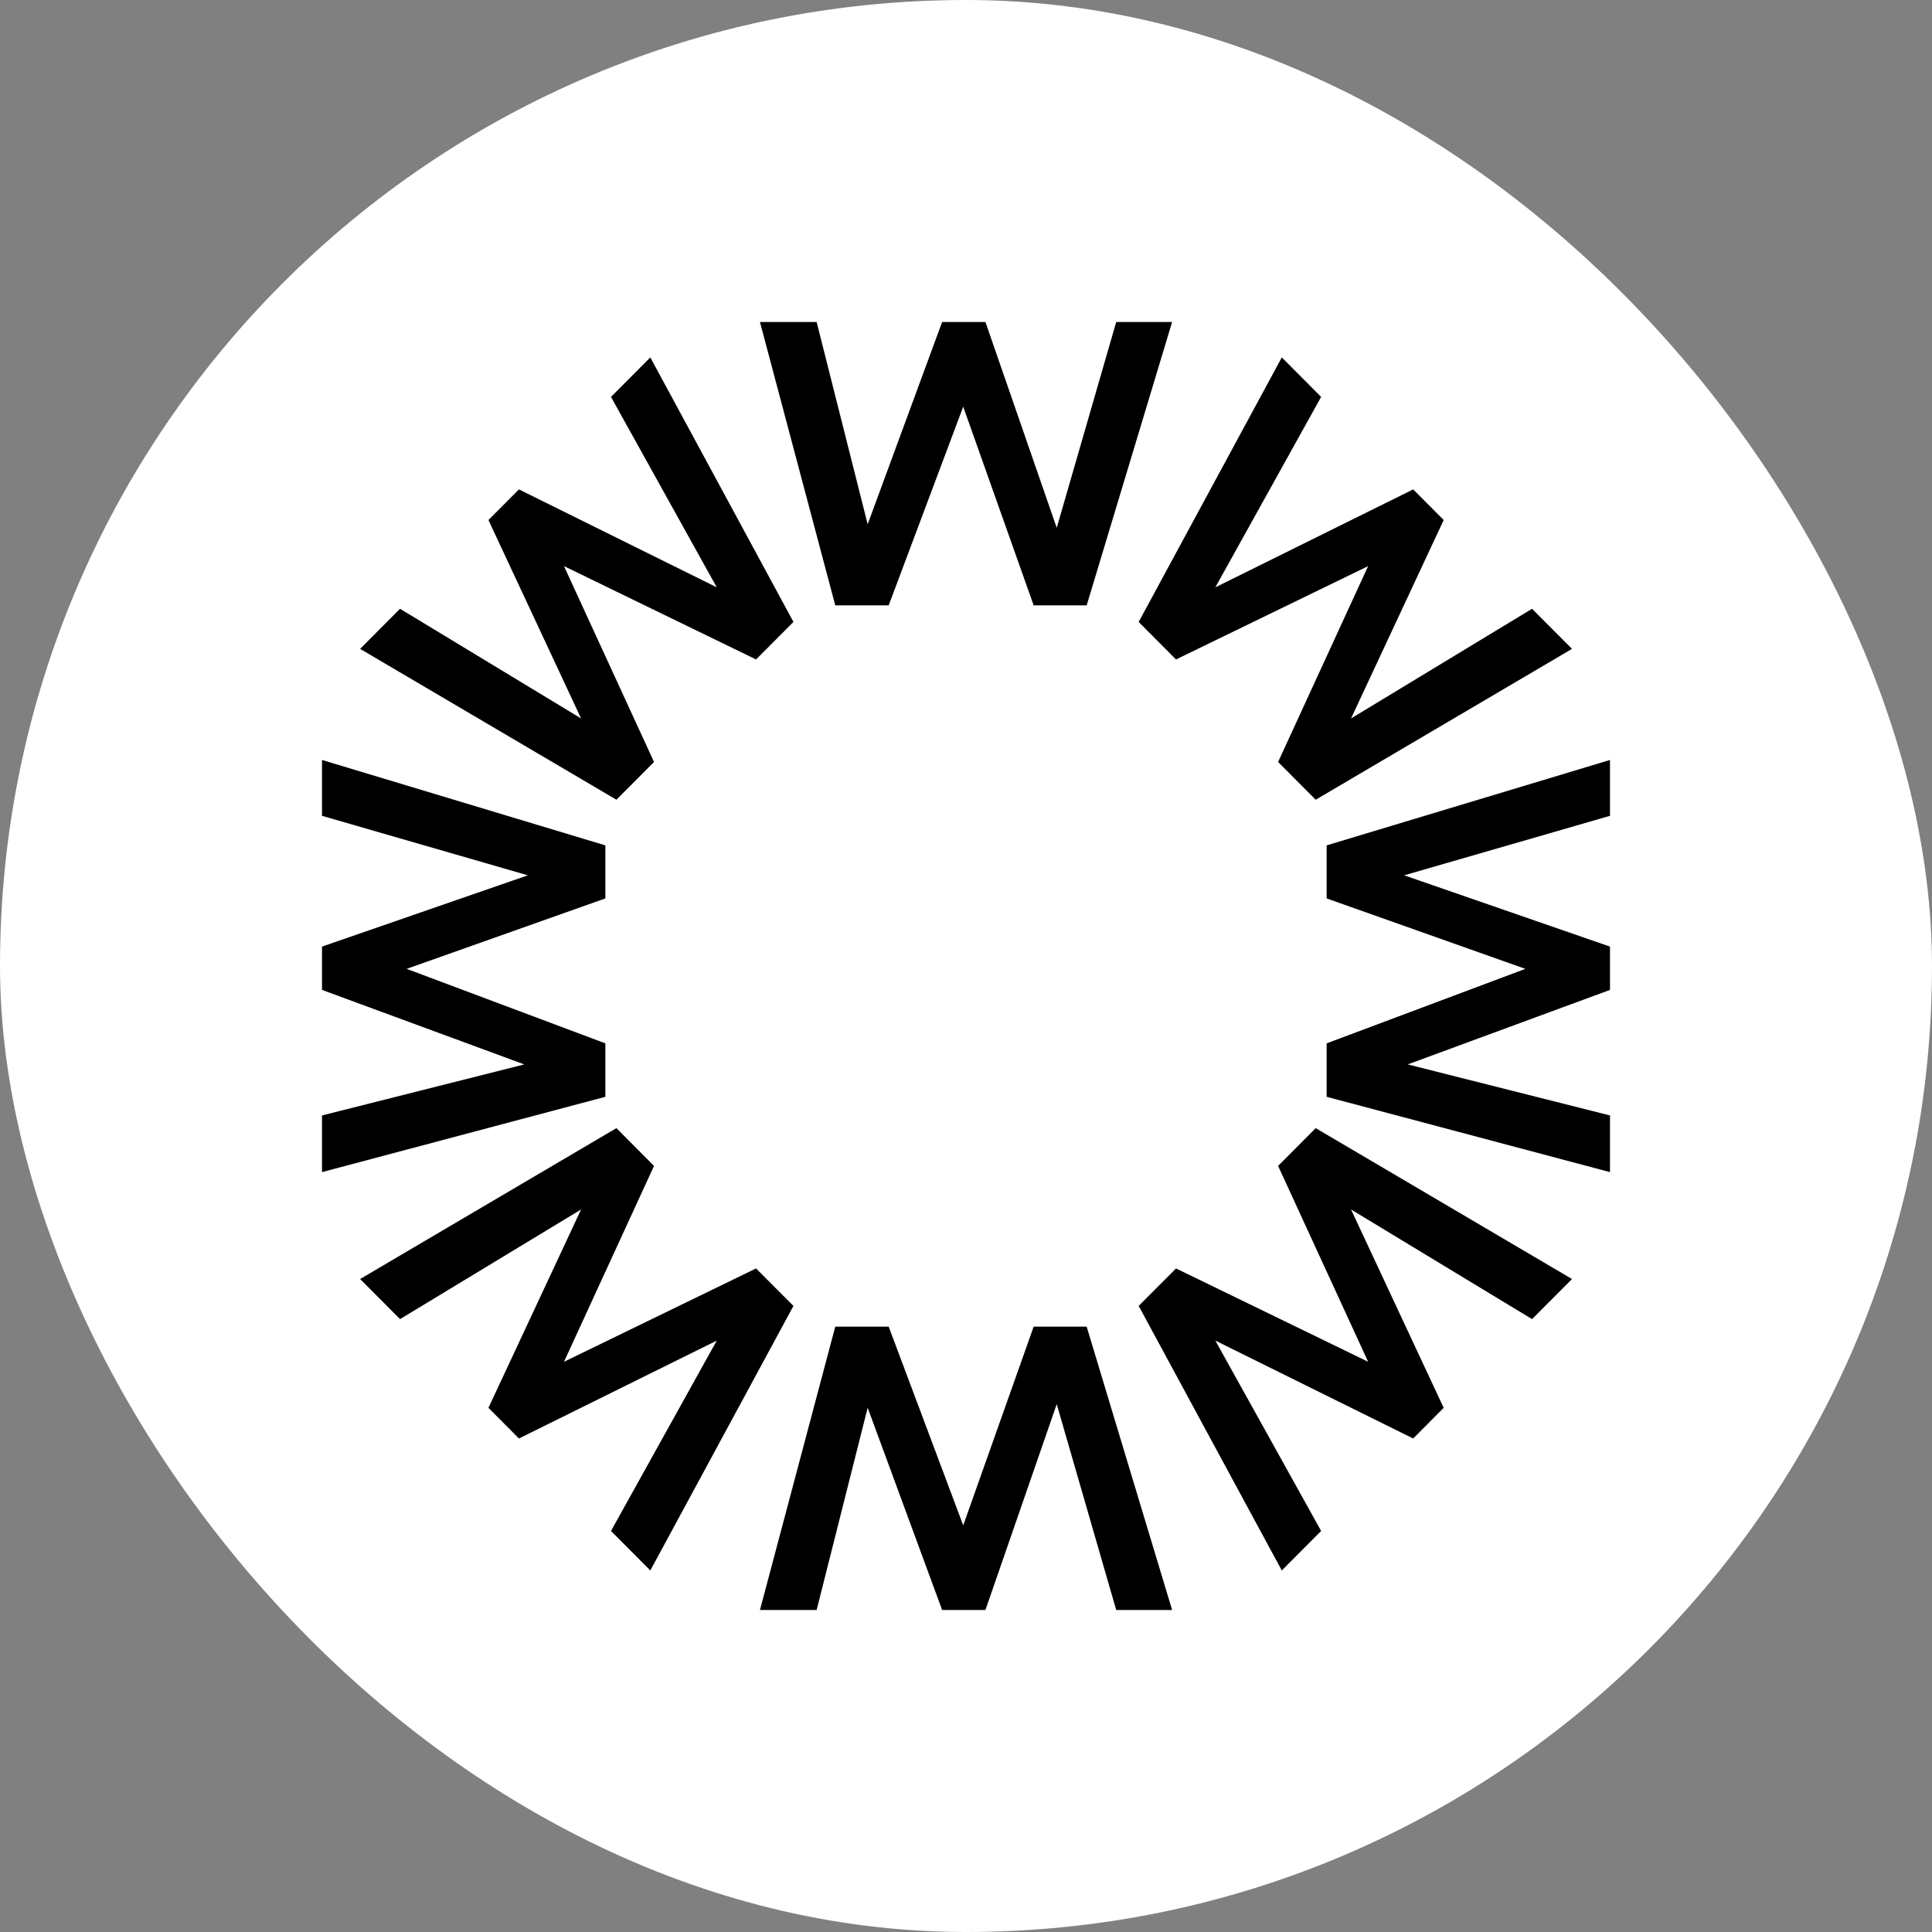
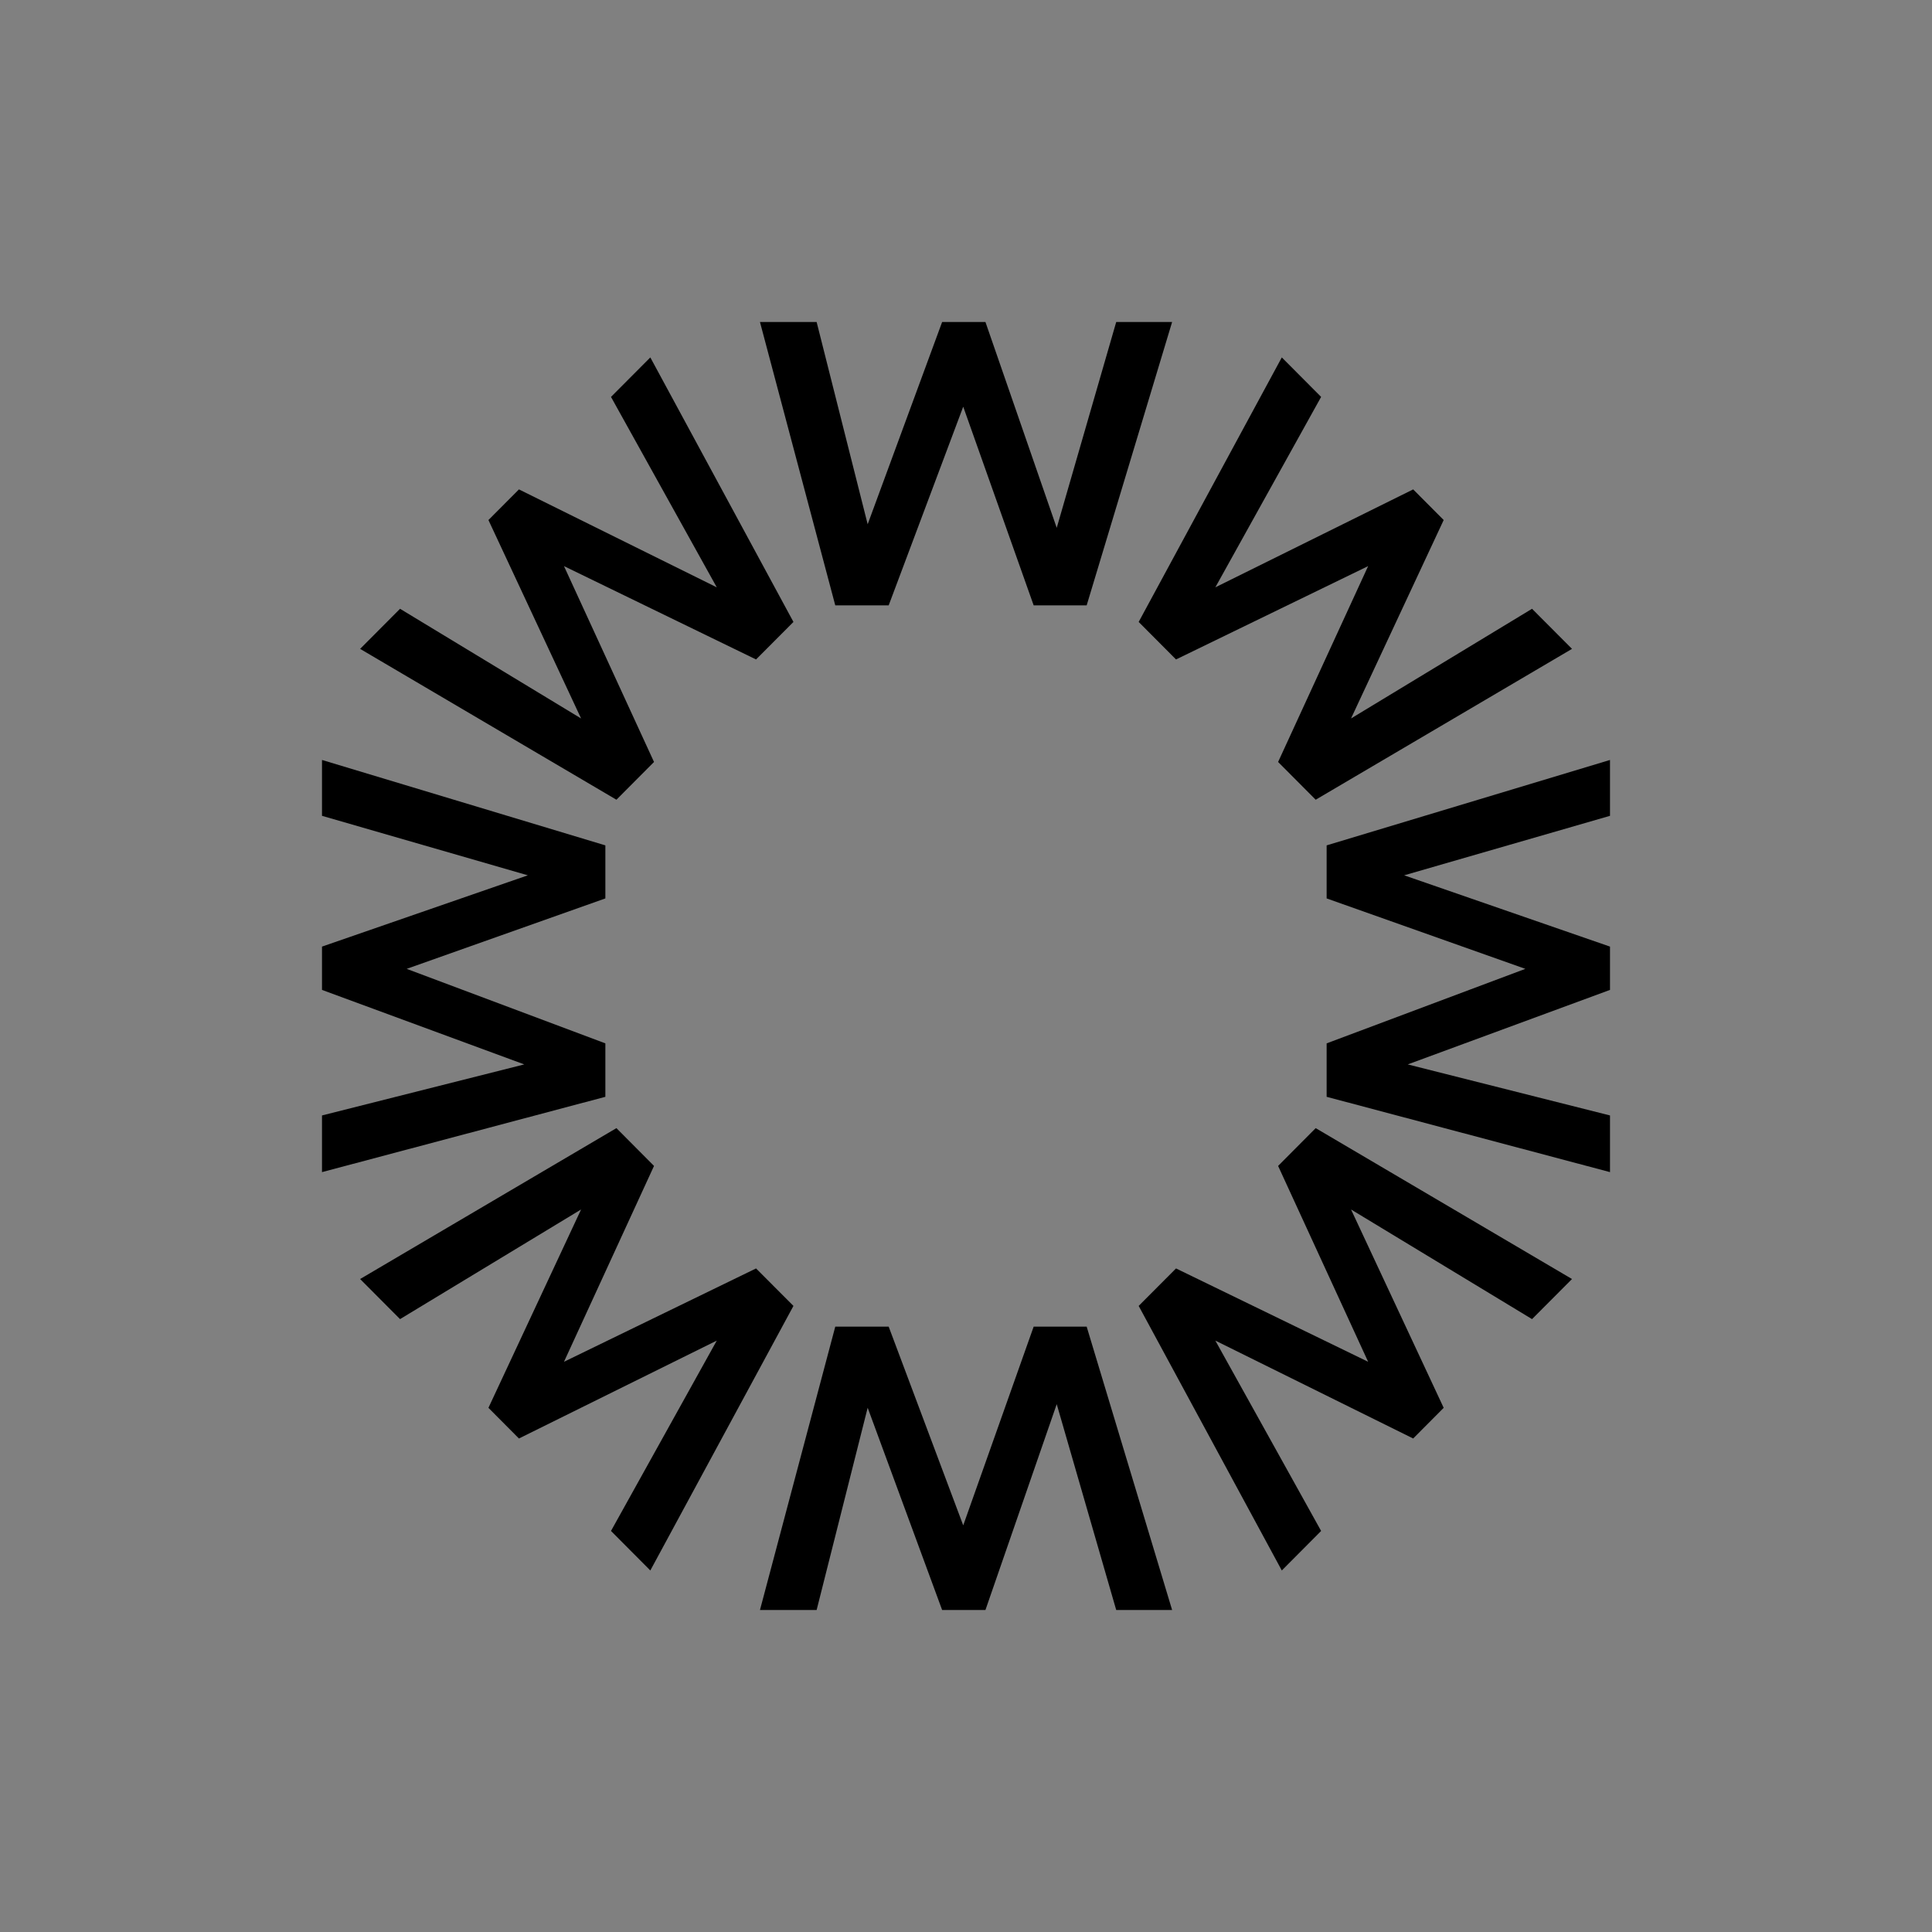
<svg xmlns="http://www.w3.org/2000/svg" fill="none" height="100%" overflow="visible" preserveAspectRatio="none" style="display: block;" viewBox="0 0 48 48" width="100%">
  <rect x="0" y="0" width="48" height="48" fill="#808080" stroke="none" />
  <g id="Wes Memoji">
-     <rect fill="white" height="48" rx="24" width="48" />
    <path d="M23.931 37.897L25.681 32.96H26.998L29.121 40H27.732L26.254 34.886L24.483 40H23.407L21.557 34.975L20.289 40H18.881L20.752 32.96H22.079L23.931 37.897ZM16.249 28.967L14.012 33.833L18.784 31.514L19.713 32.445L16.157 39.018L15.18 38.036L17.808 33.307L12.893 35.739L12.135 34.977L14.437 30.049L9.939 32.773L8.947 31.777L15.315 28.028L16.249 28.967ZM39.056 31.777L38.063 32.773L33.566 30.049L35.868 34.977L35.11 35.739L30.195 33.307L32.823 38.036L31.846 39.018L28.29 32.445L29.218 31.514L33.991 33.833L31.754 28.967L32.688 28.028L39.056 31.777ZM15.04 21.003V22.321L10.104 24.071L15.04 25.922V27.25L8 29.121V27.713L13.025 26.445L8 24.594V23.518L13.114 21.747L8 20.269V18.881L15.04 21.003ZM40 20.269L34.886 21.747L40 23.518V24.594L34.975 26.445L40 27.713V29.121L32.96 27.25V25.922L37.897 24.071L32.96 22.321V21.003L40 18.881V20.269ZM19.713 15.452L18.784 16.384L14.012 14.065L16.249 18.931L15.315 19.869L8.947 16.121L9.939 15.125L14.437 17.85L12.135 12.92L12.893 12.159L17.808 14.592L15.18 9.861L16.157 8.88L19.713 15.452ZM32.823 9.861L30.195 14.592L35.11 12.159L35.868 12.92L33.566 17.85L38.063 15.125L39.056 16.121L32.688 19.869L31.754 18.931L33.991 14.065L29.218 16.384L28.29 15.452L31.846 8.88L32.823 9.861ZM21.557 13.025L23.407 8H24.483L26.254 13.114L27.732 8H29.121L26.998 15.04H25.681L23.931 10.104L22.079 15.04H20.752L18.881 8H20.289L21.557 13.025Z" fill="black" id="Combined Shape" />
  </g>
</svg>